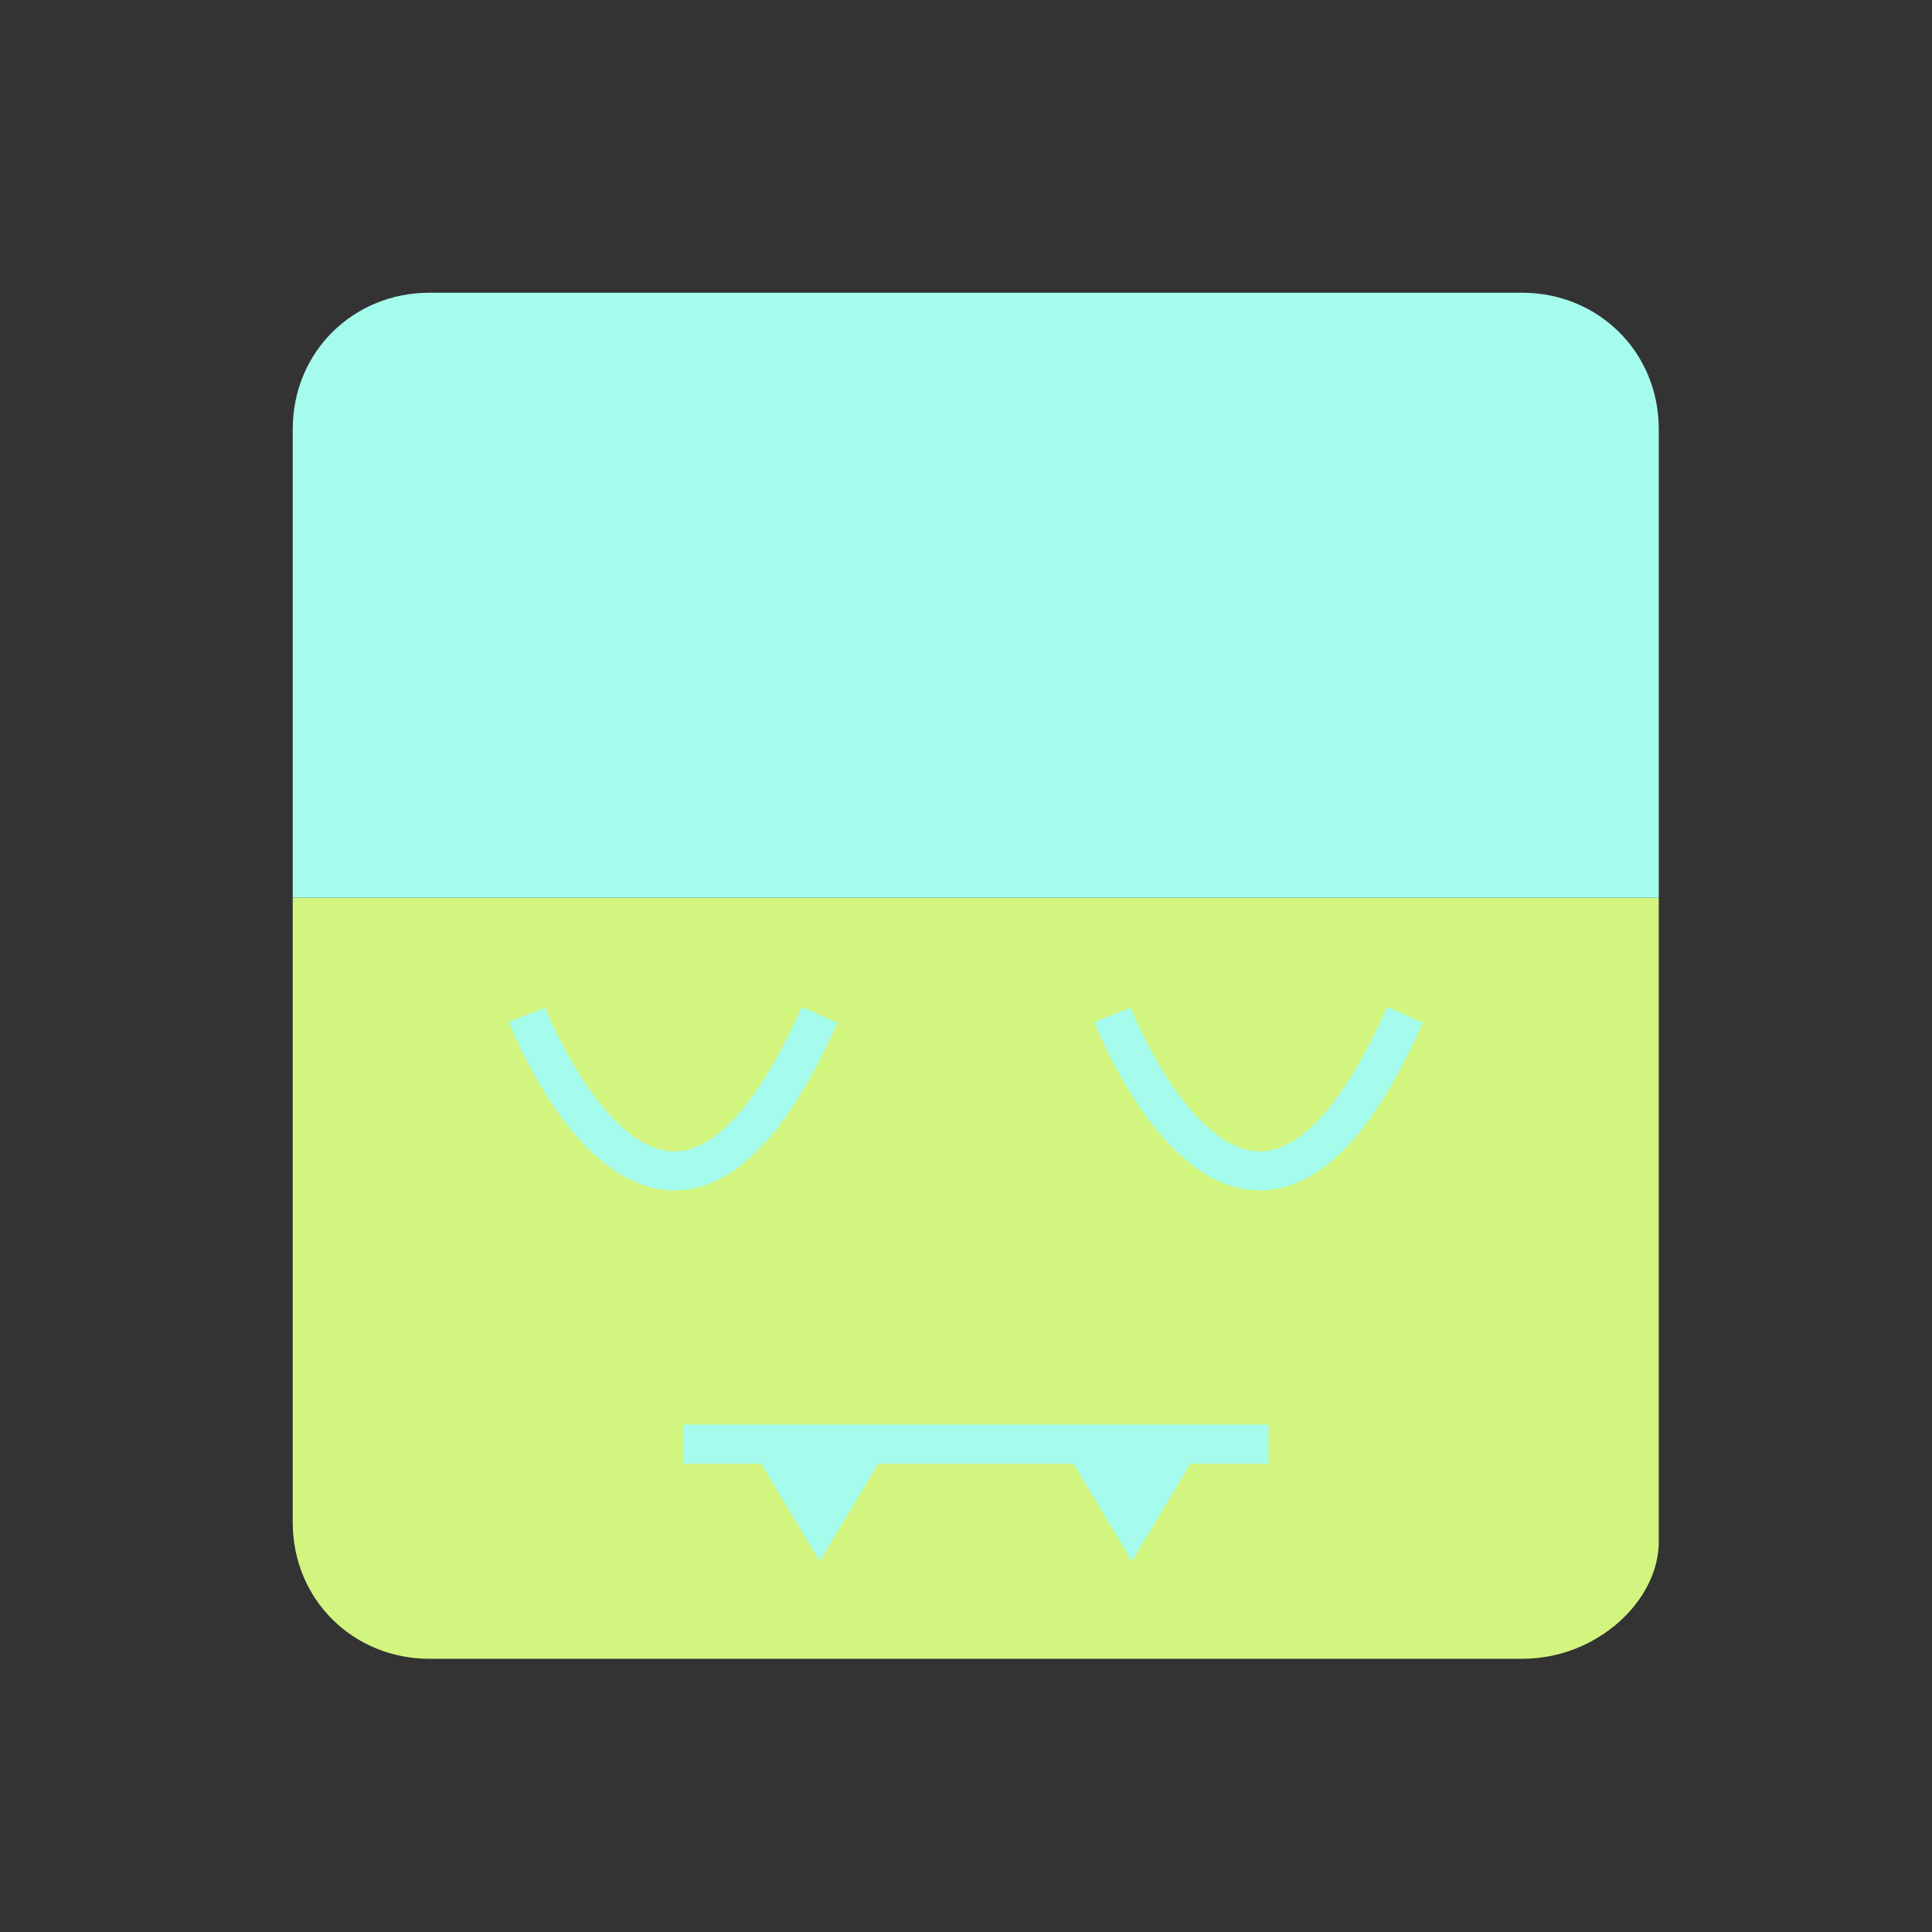
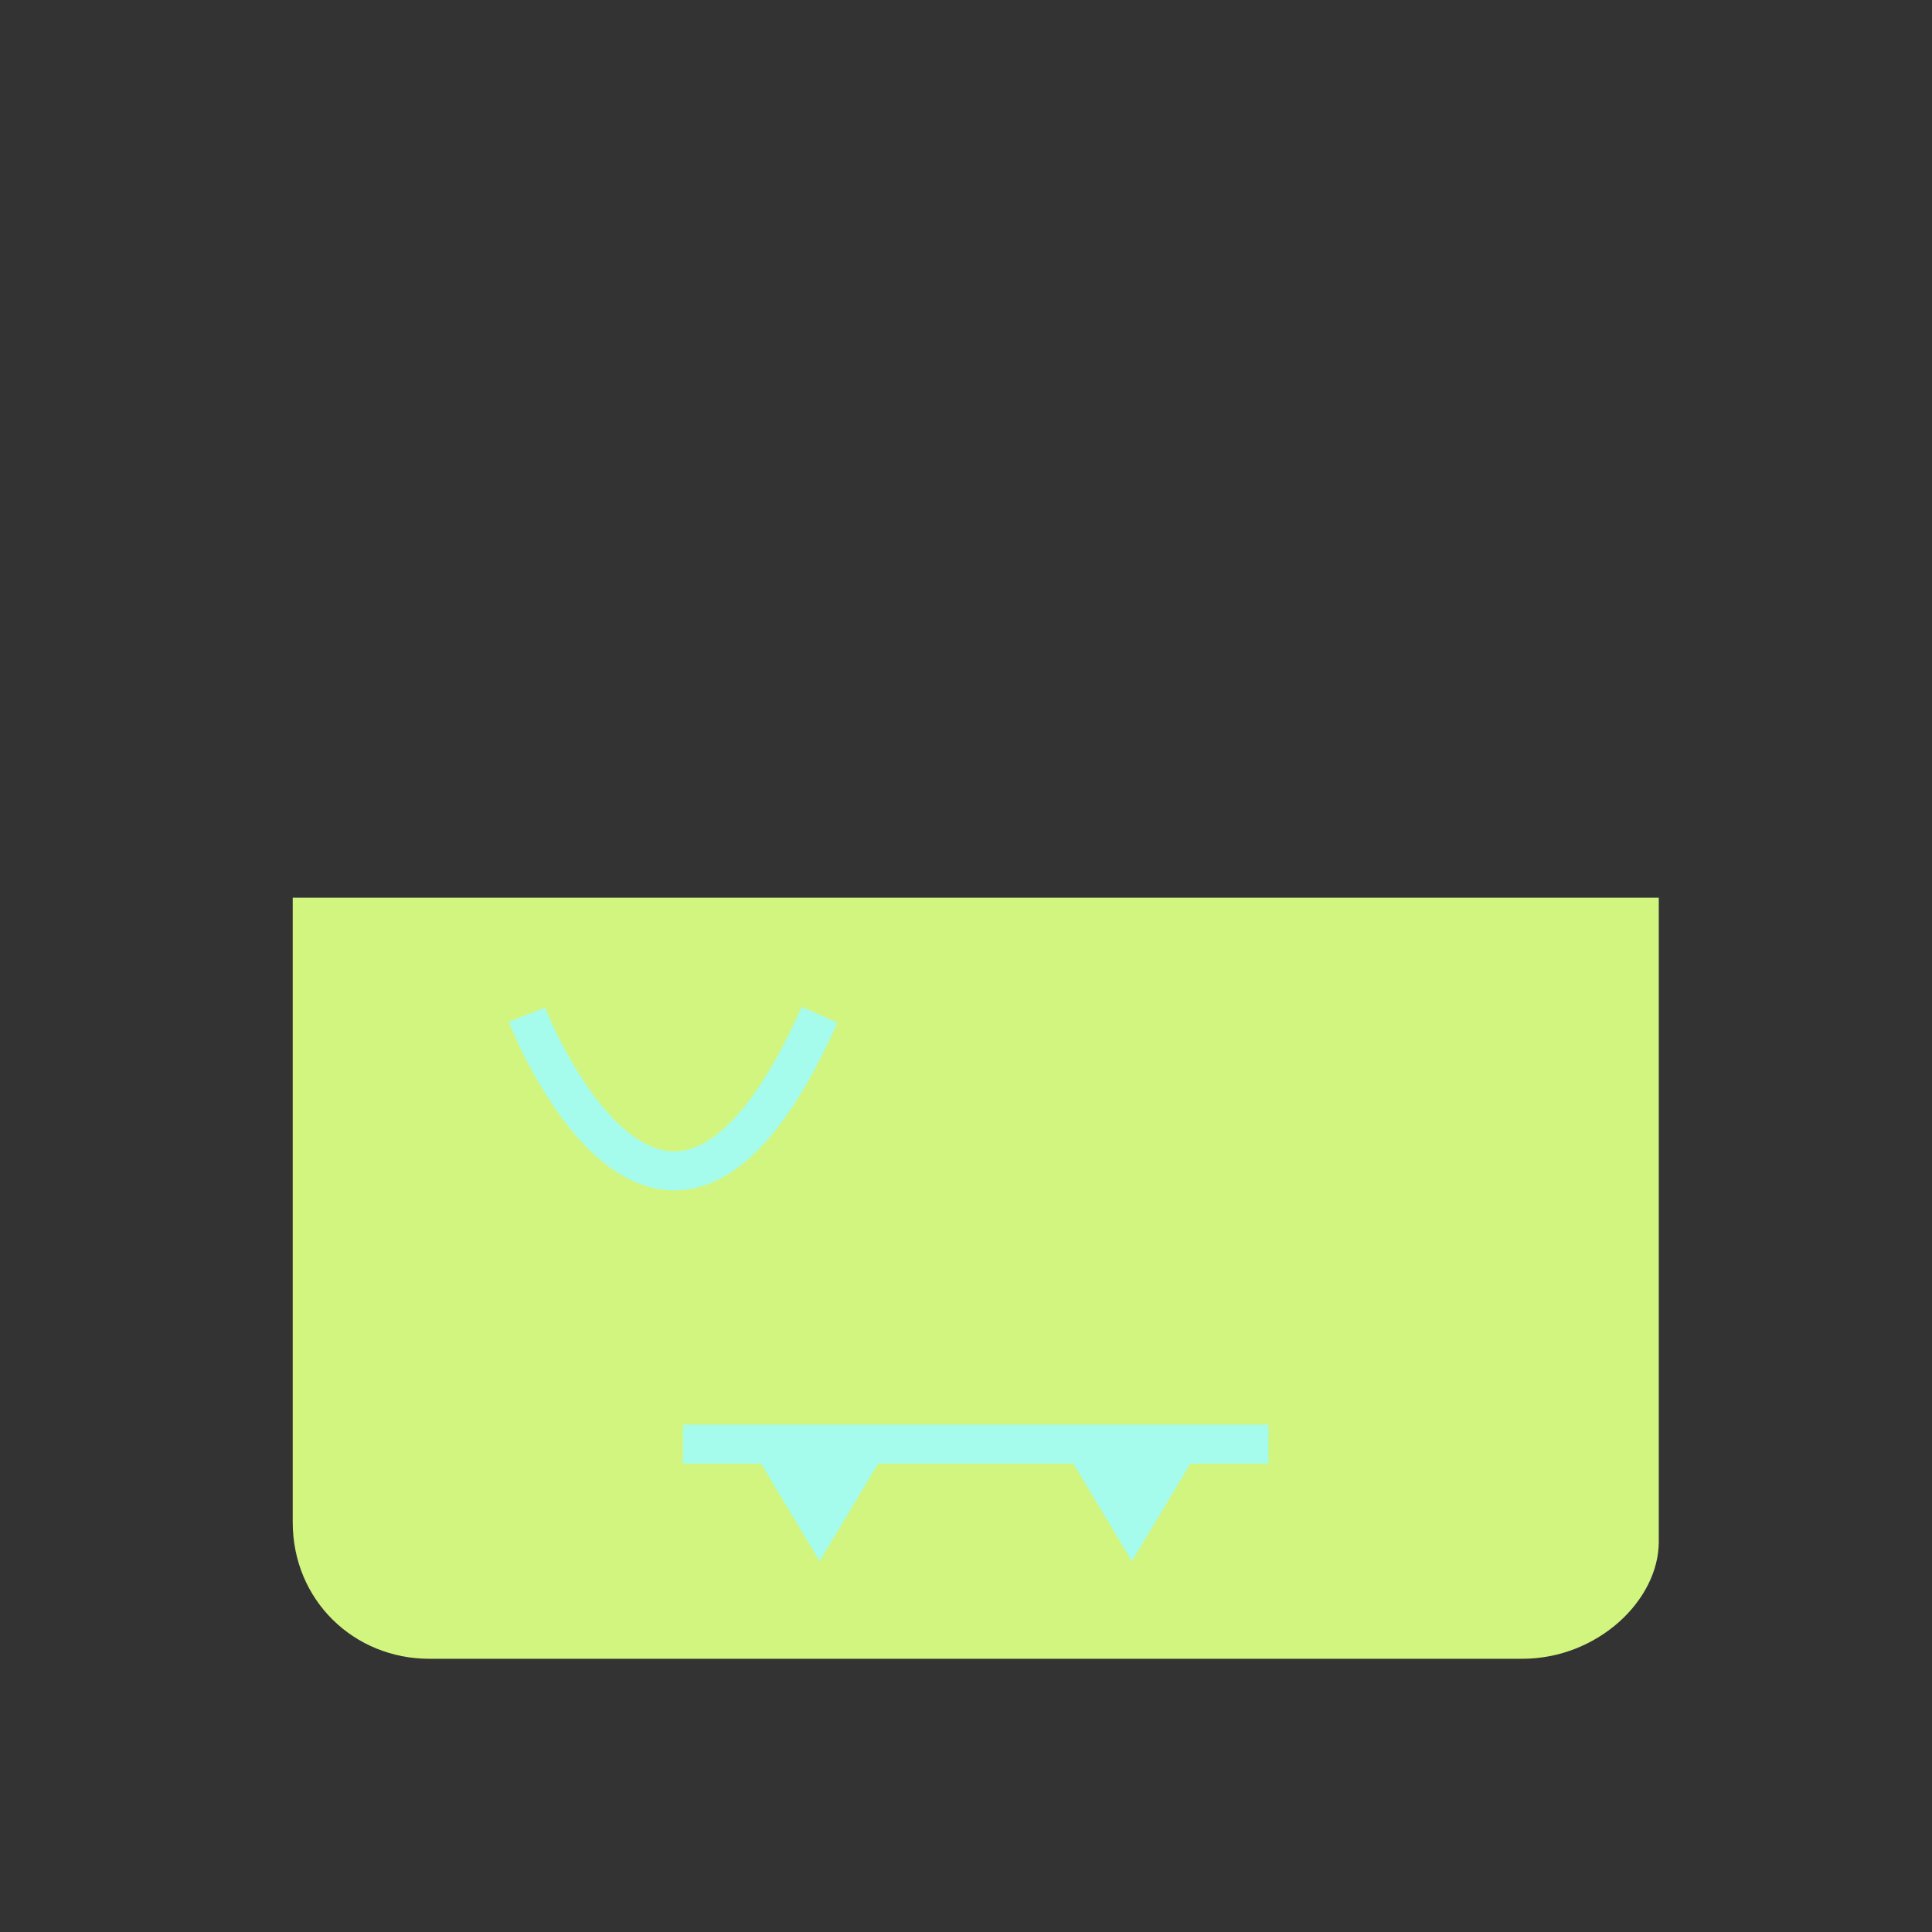
<svg xmlns="http://www.w3.org/2000/svg" viewBox="0 0 99 99">
  <rect x="0" y="0" width="99" height="99" fill="#333333" stroke="none" />
  <path fill="#d2f57f" d="M78,85H22c-3.866,0-7-3-7-7V46h70v33C85,82,81.866,85,78,85" />
-   <path fill="#a5fcec" d="M85,46H15V22C15,18,18.134,15,22,15h56c3.866,0,7,3,7,7V46" />
-   <path fill="none" stroke="#a5fcec" stroke-width="2" d="M42 52c-8 18-15 0-15 0 M72 52c-8 18-15 0-15 0" />
+   <path fill="none" stroke="#a5fcec" stroke-width="2" d="M42 52c-8 18-15 0-15 0 M72 52" />
  <polygon fill="#a5fcec" points="35,73 65,73 65,75 61,75 58,80 55,75 45,75 42,80 39,75 35,75" />
</svg>